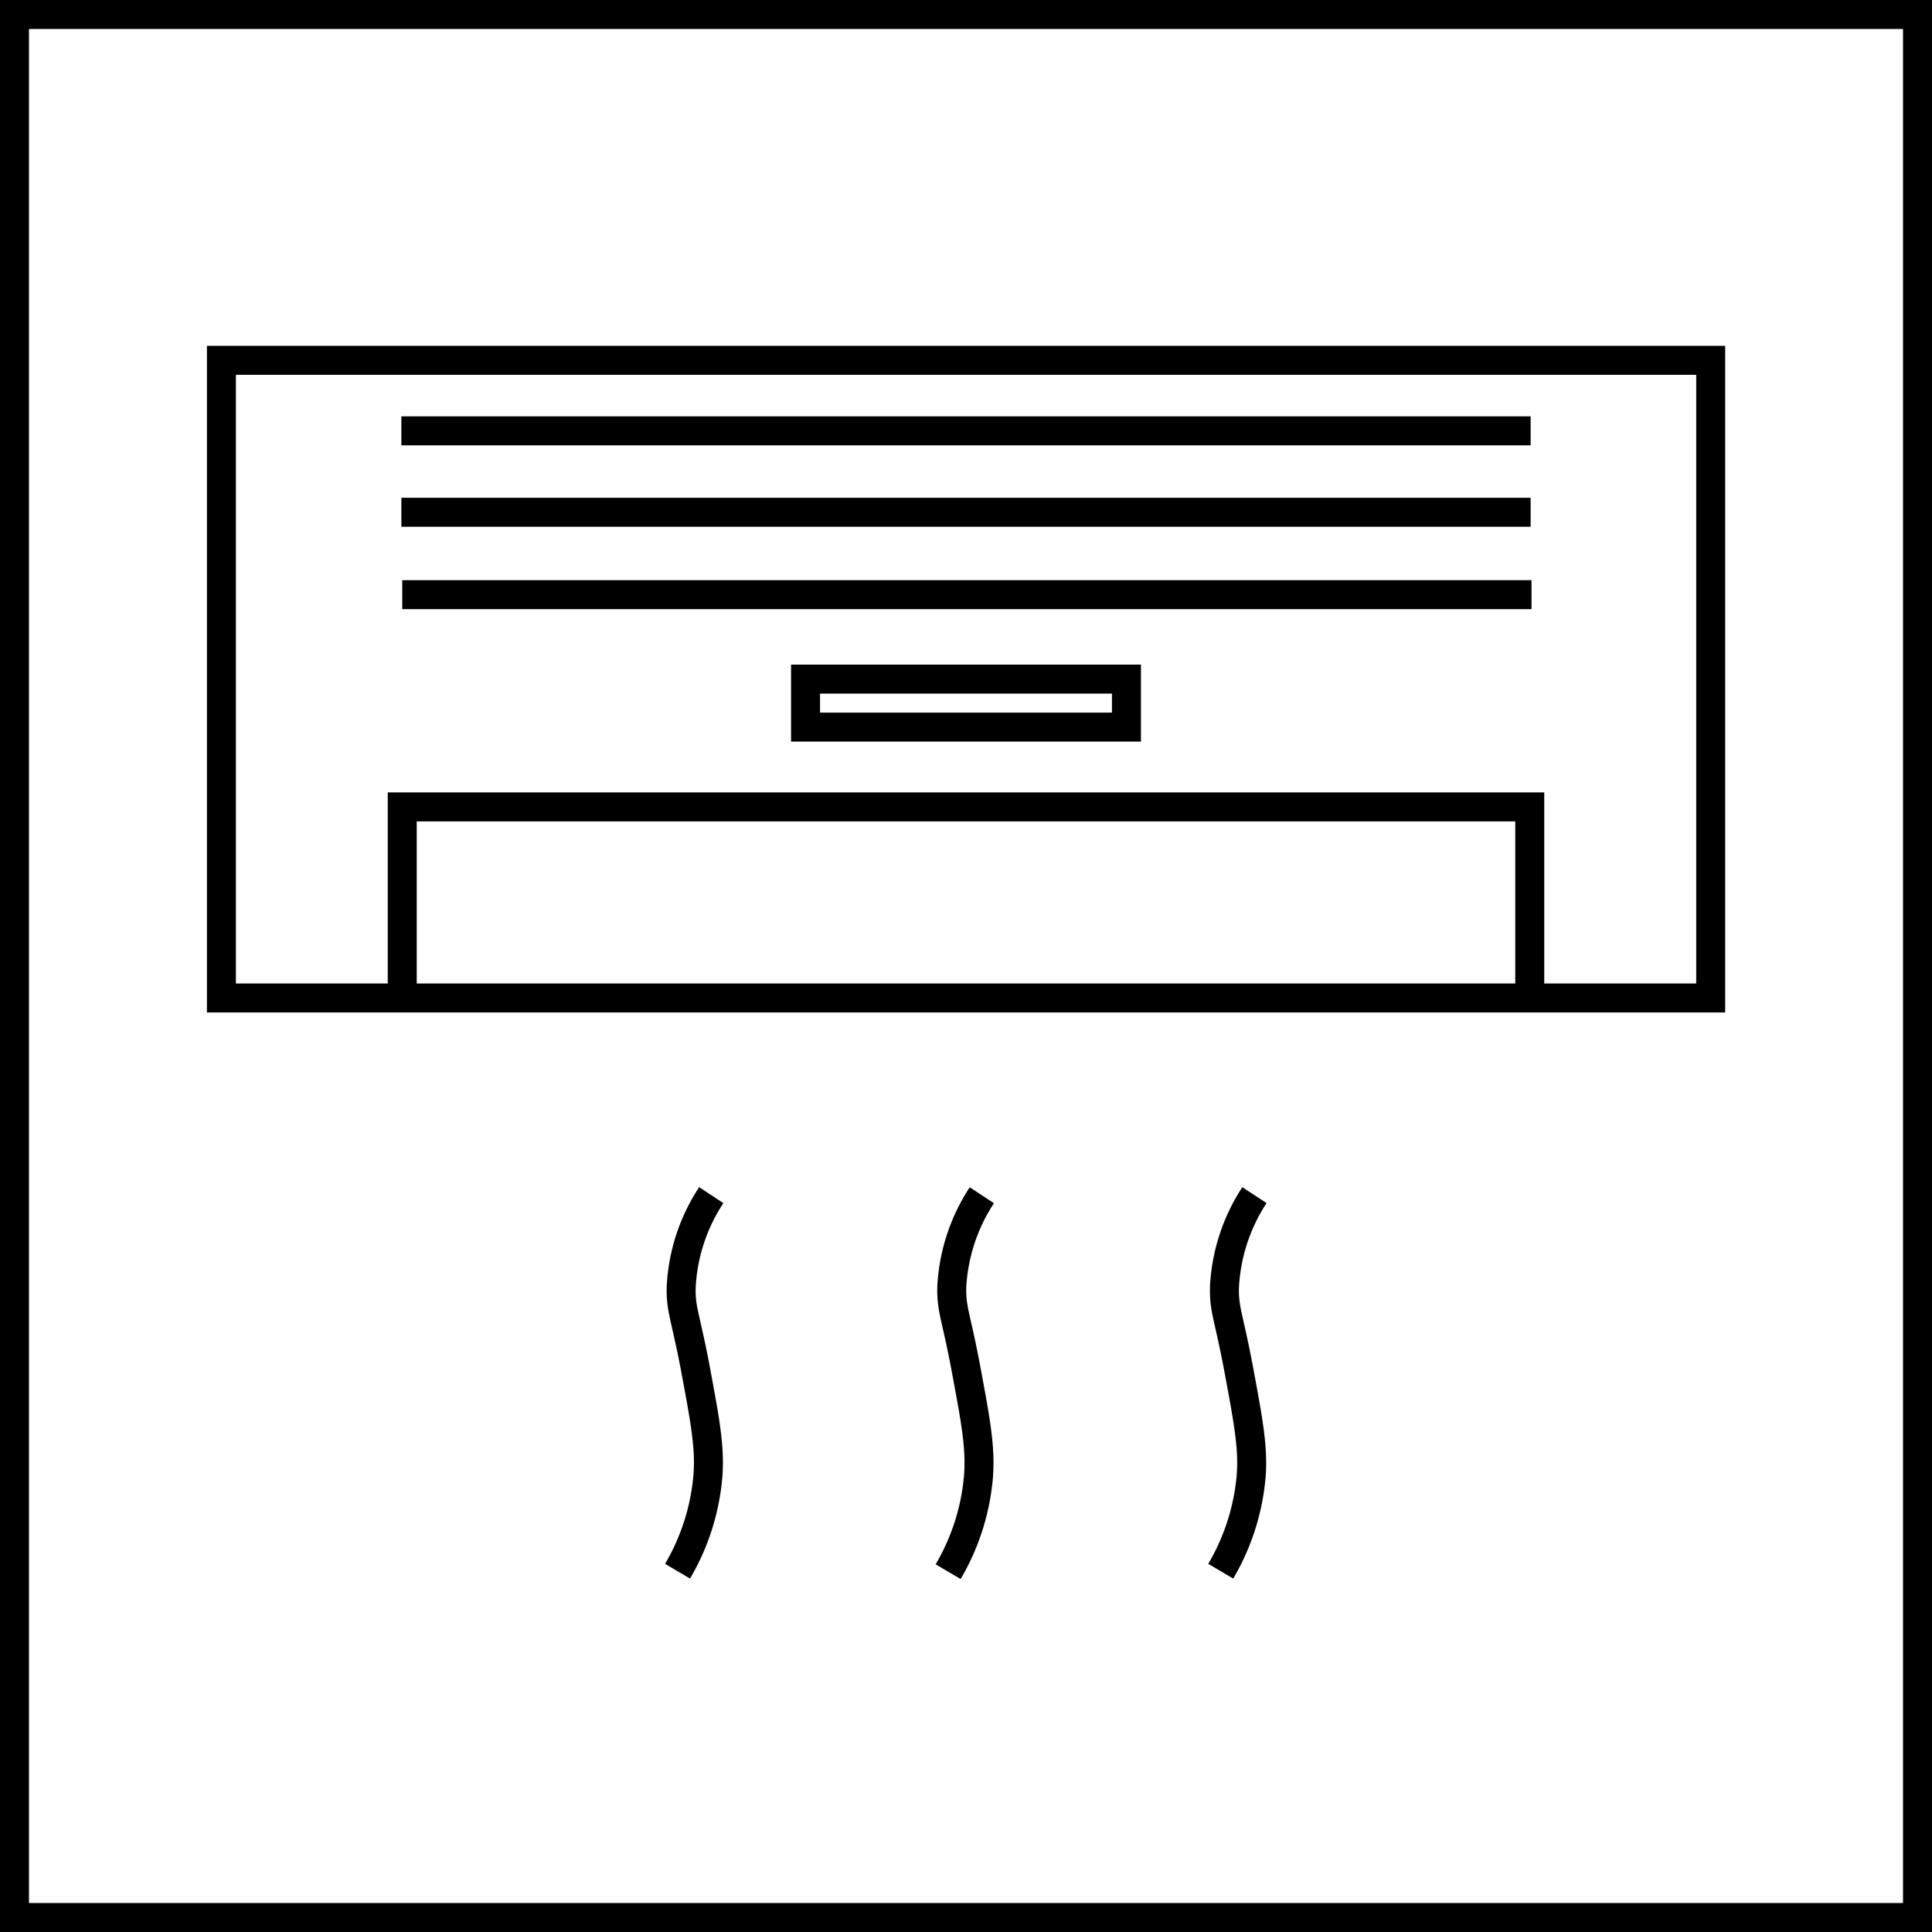
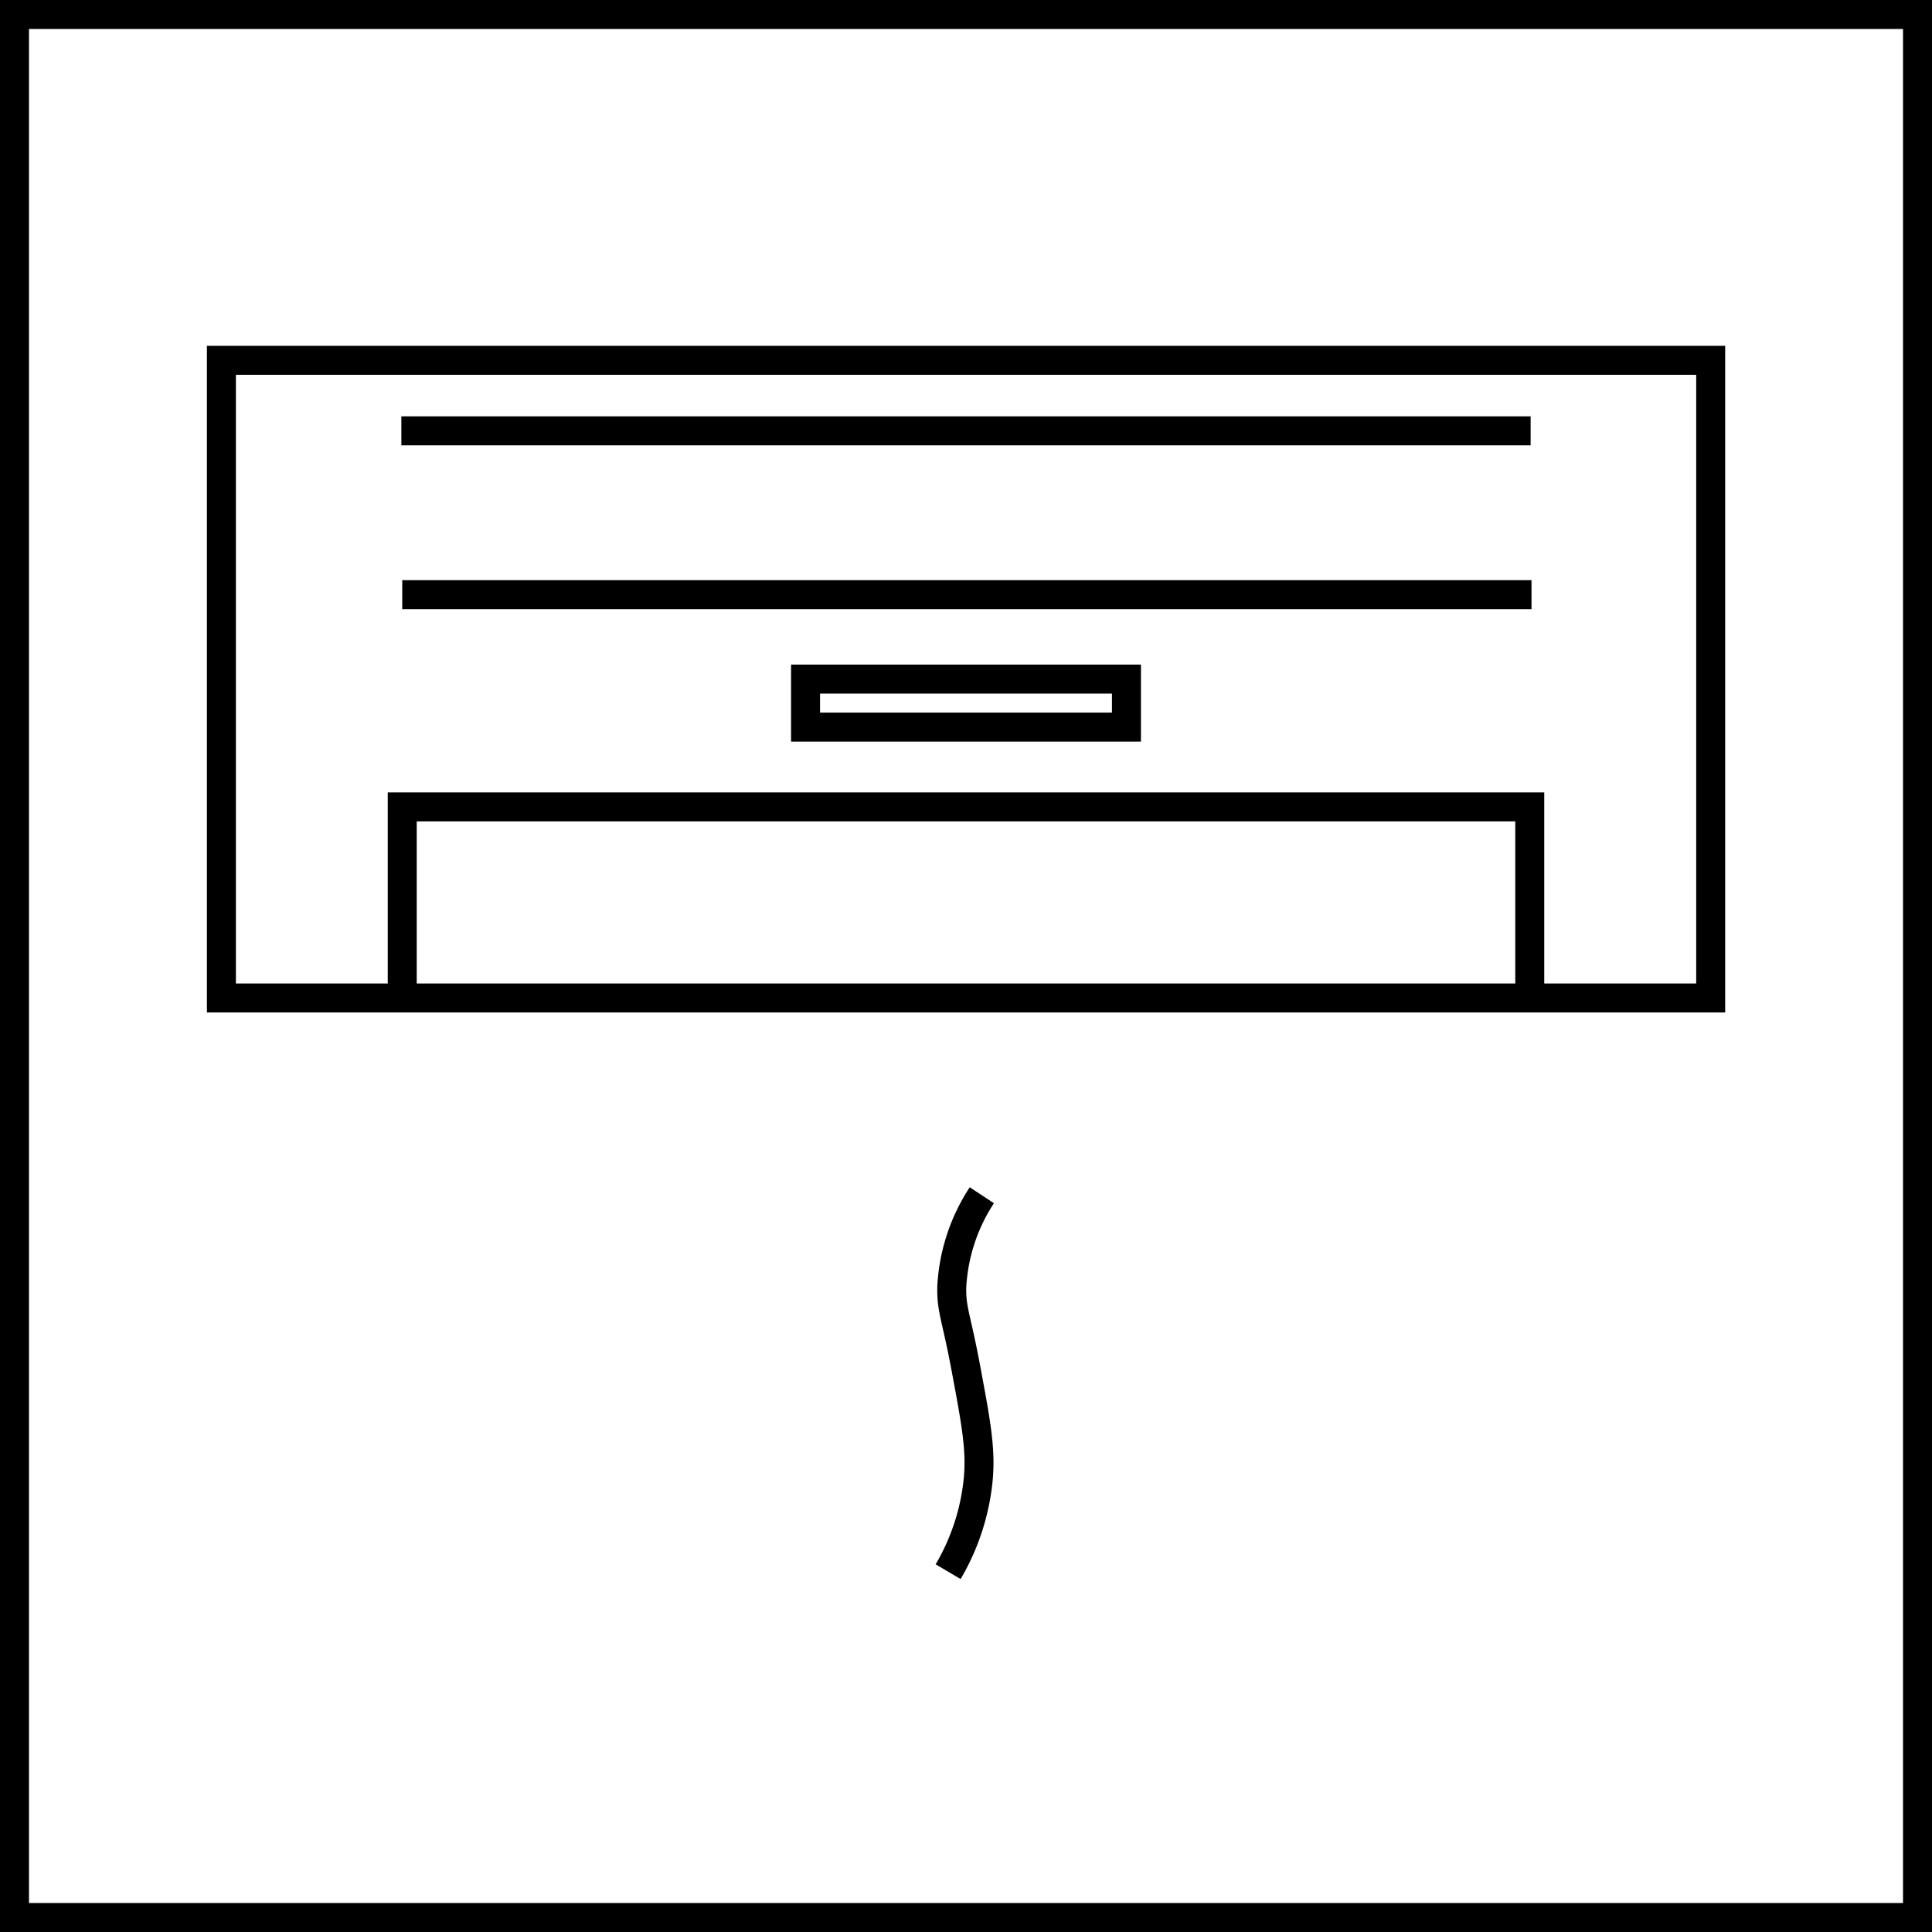
<svg xmlns="http://www.w3.org/2000/svg" width="200" height="200" viewBox="0 0 200 200">
  <defs>
    <style>.cls-1{fill:none;}.cls-1,.cls-2{stroke:#000;stroke-miterlimit:10;stroke-width:3px;}</style>
  </defs>
  <g id="レイヤー_2" data-name="レイヤー 2">
    <g id="レイヤー_1-2" data-name="レイヤー 1">
      <path d="M197,3V197H3V3H197m3-3H0V200H200V0Z" />
      <rect class="cls-1" x="22.92" y="37.3" width="154.17" height="66.01" />
      <polyline class="cls-1" points="41.64 103.31 41.64 83.53 158.36 83.53 158.36 103.31" />
      <line class="cls-2" x1="158.54" y1="61.56" x2="41.64" y2="61.56" />
-       <line class="cls-2" x1="158.45" y1="53.03" x2="41.55" y2="53.03" />
      <line class="cls-2" x1="158.45" y1="44.6" x2="41.55" y2="44.6" />
      <rect class="cls-1" x="83.39" y="70.3" width="33.22" height="4.97" />
-       <path class="cls-1" d="M129.86,123.72a19.08,19.08,0,0,0-3.1,9.45c-.08,2.4.45,3.09,1.48,8.63,1,5.37,1.5,8.06,1.28,11a23.34,23.34,0,0,1-3.15,9.85" />
      <path class="cls-1" d="M101.64,123.73a19.1,19.1,0,0,0-3.11,9.44c-.07,2.4.46,3.09,1.49,8.64,1,5.37,1.5,8.05,1.27,11.05a23.3,23.3,0,0,1-3.14,9.84" />
-       <path class="cls-1" d="M73.63,123.72a19,19,0,0,0-3.11,9.44c-.08,2.4.45,3.09,1.49,8.64,1,5.37,1.5,8.06,1.27,11a23.29,23.29,0,0,1-3.14,9.85" />
    </g>
  </g>
</svg>